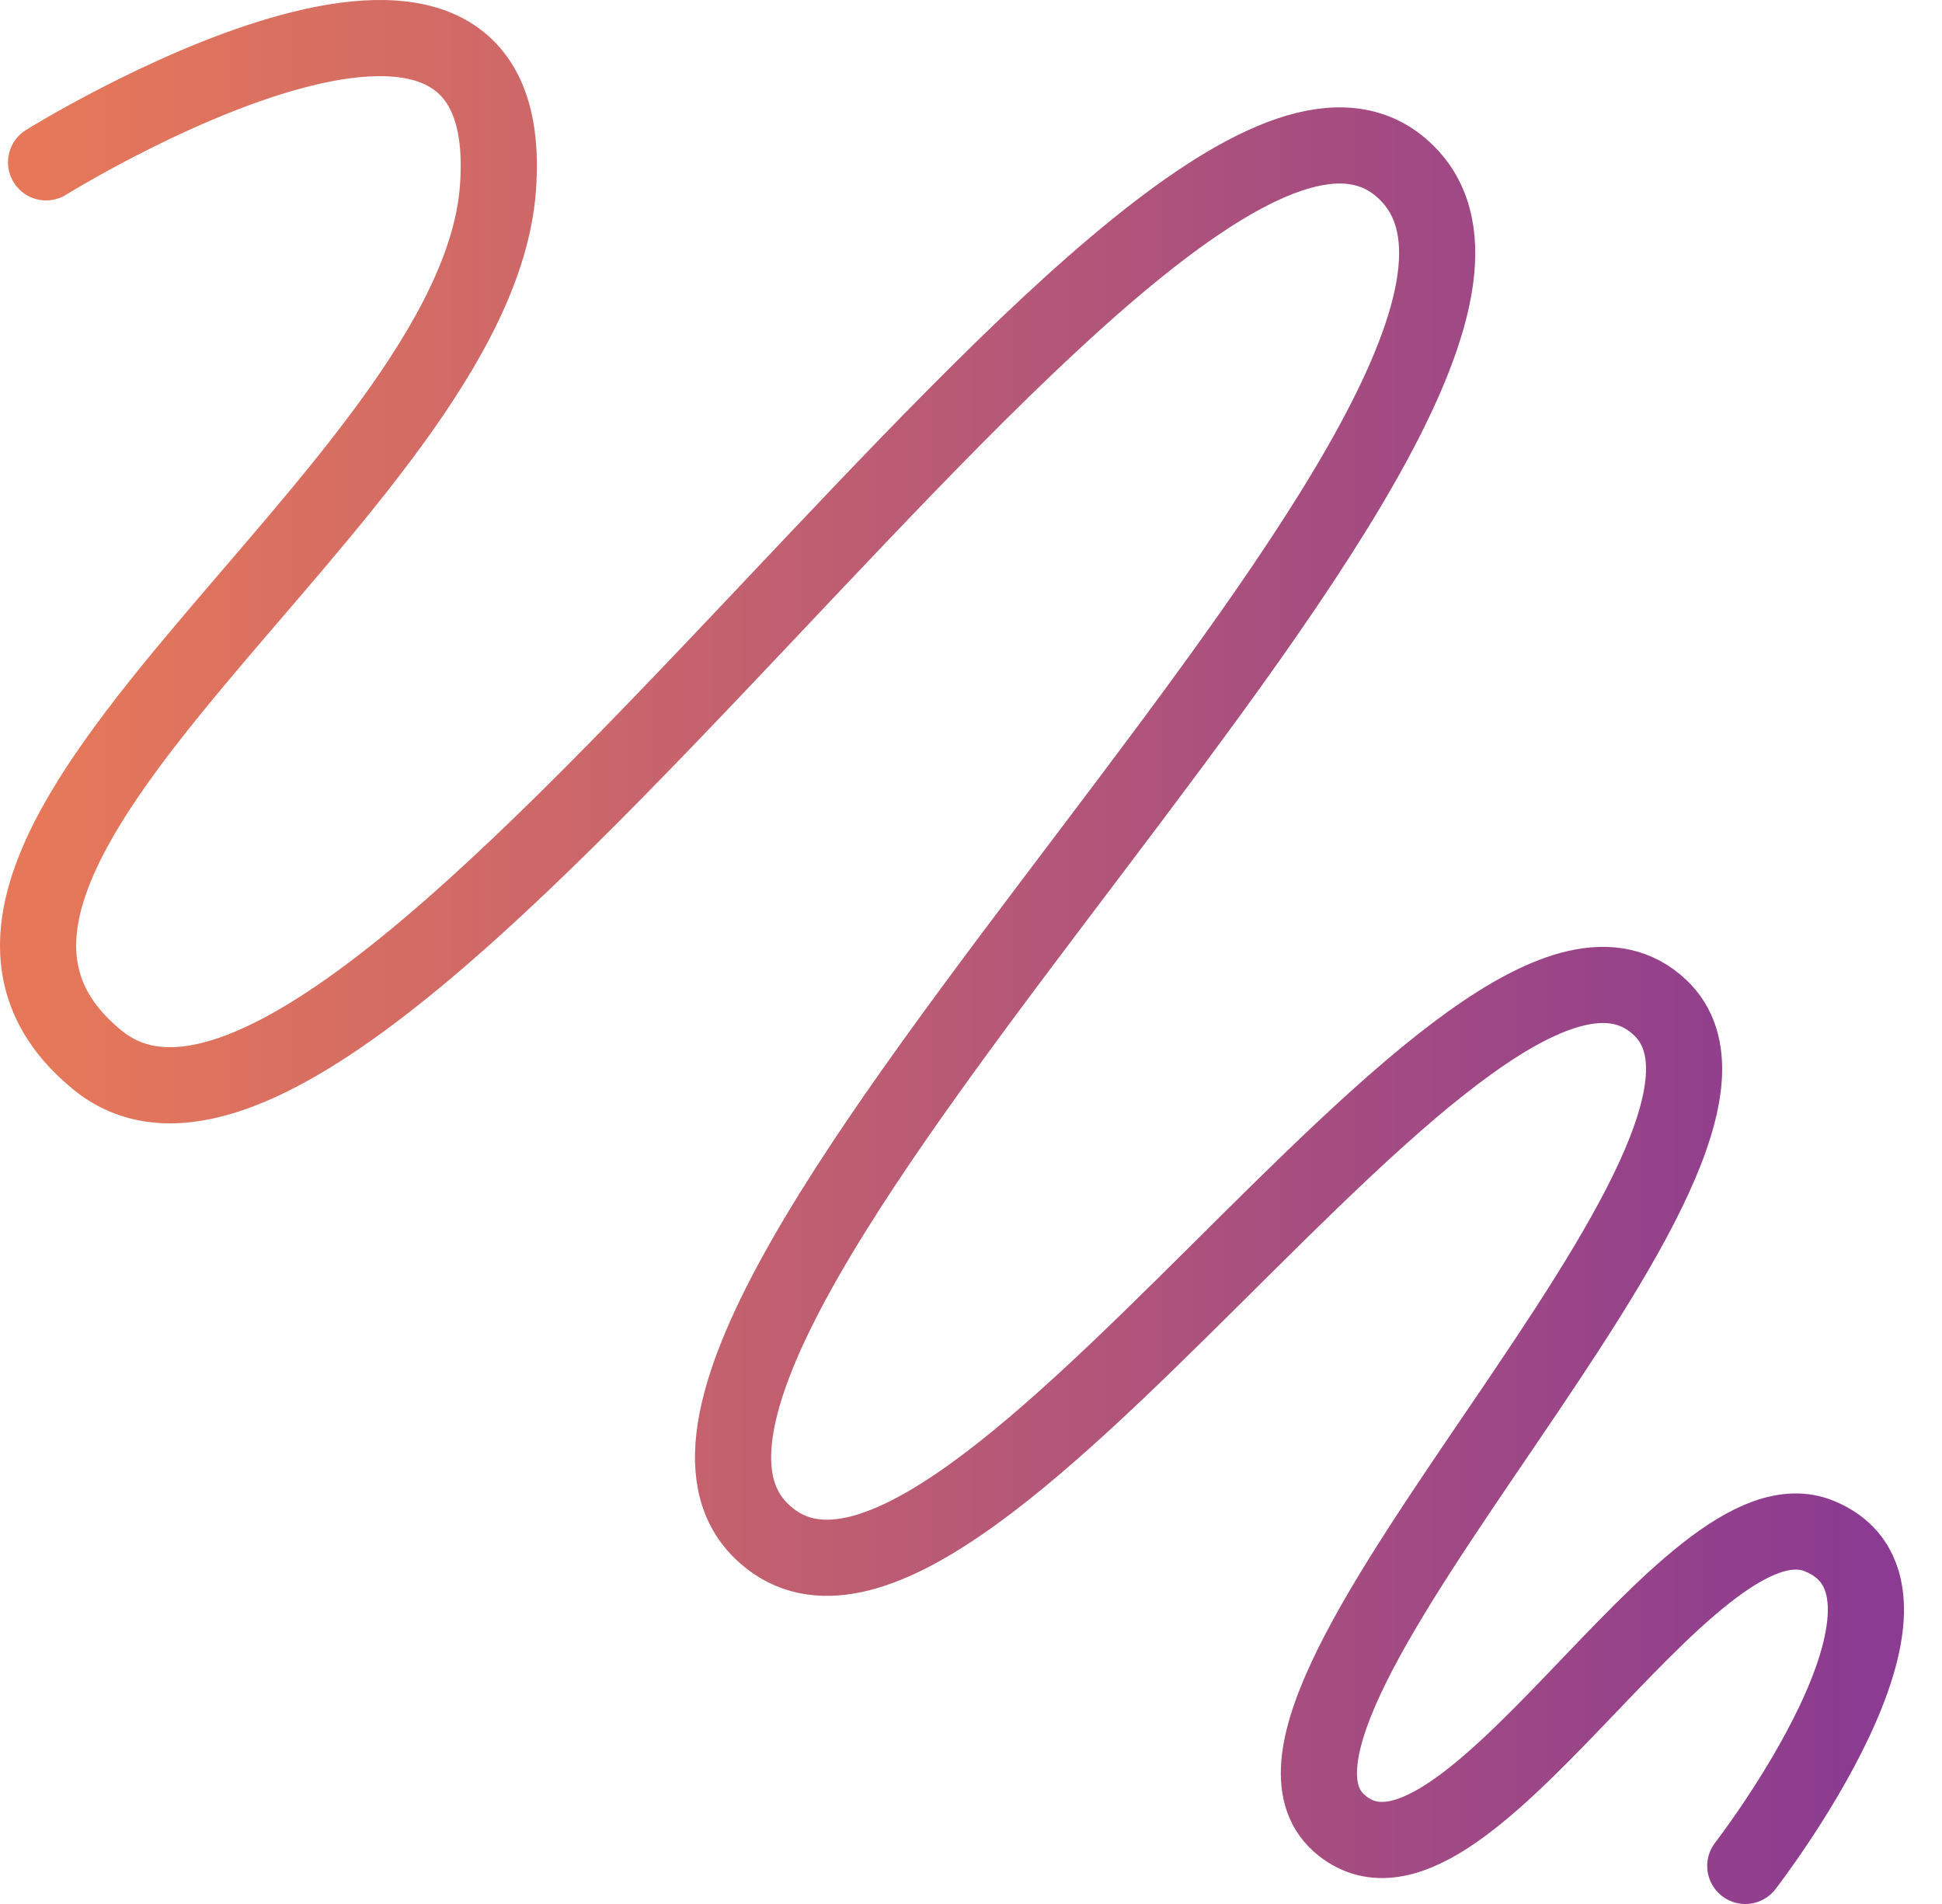
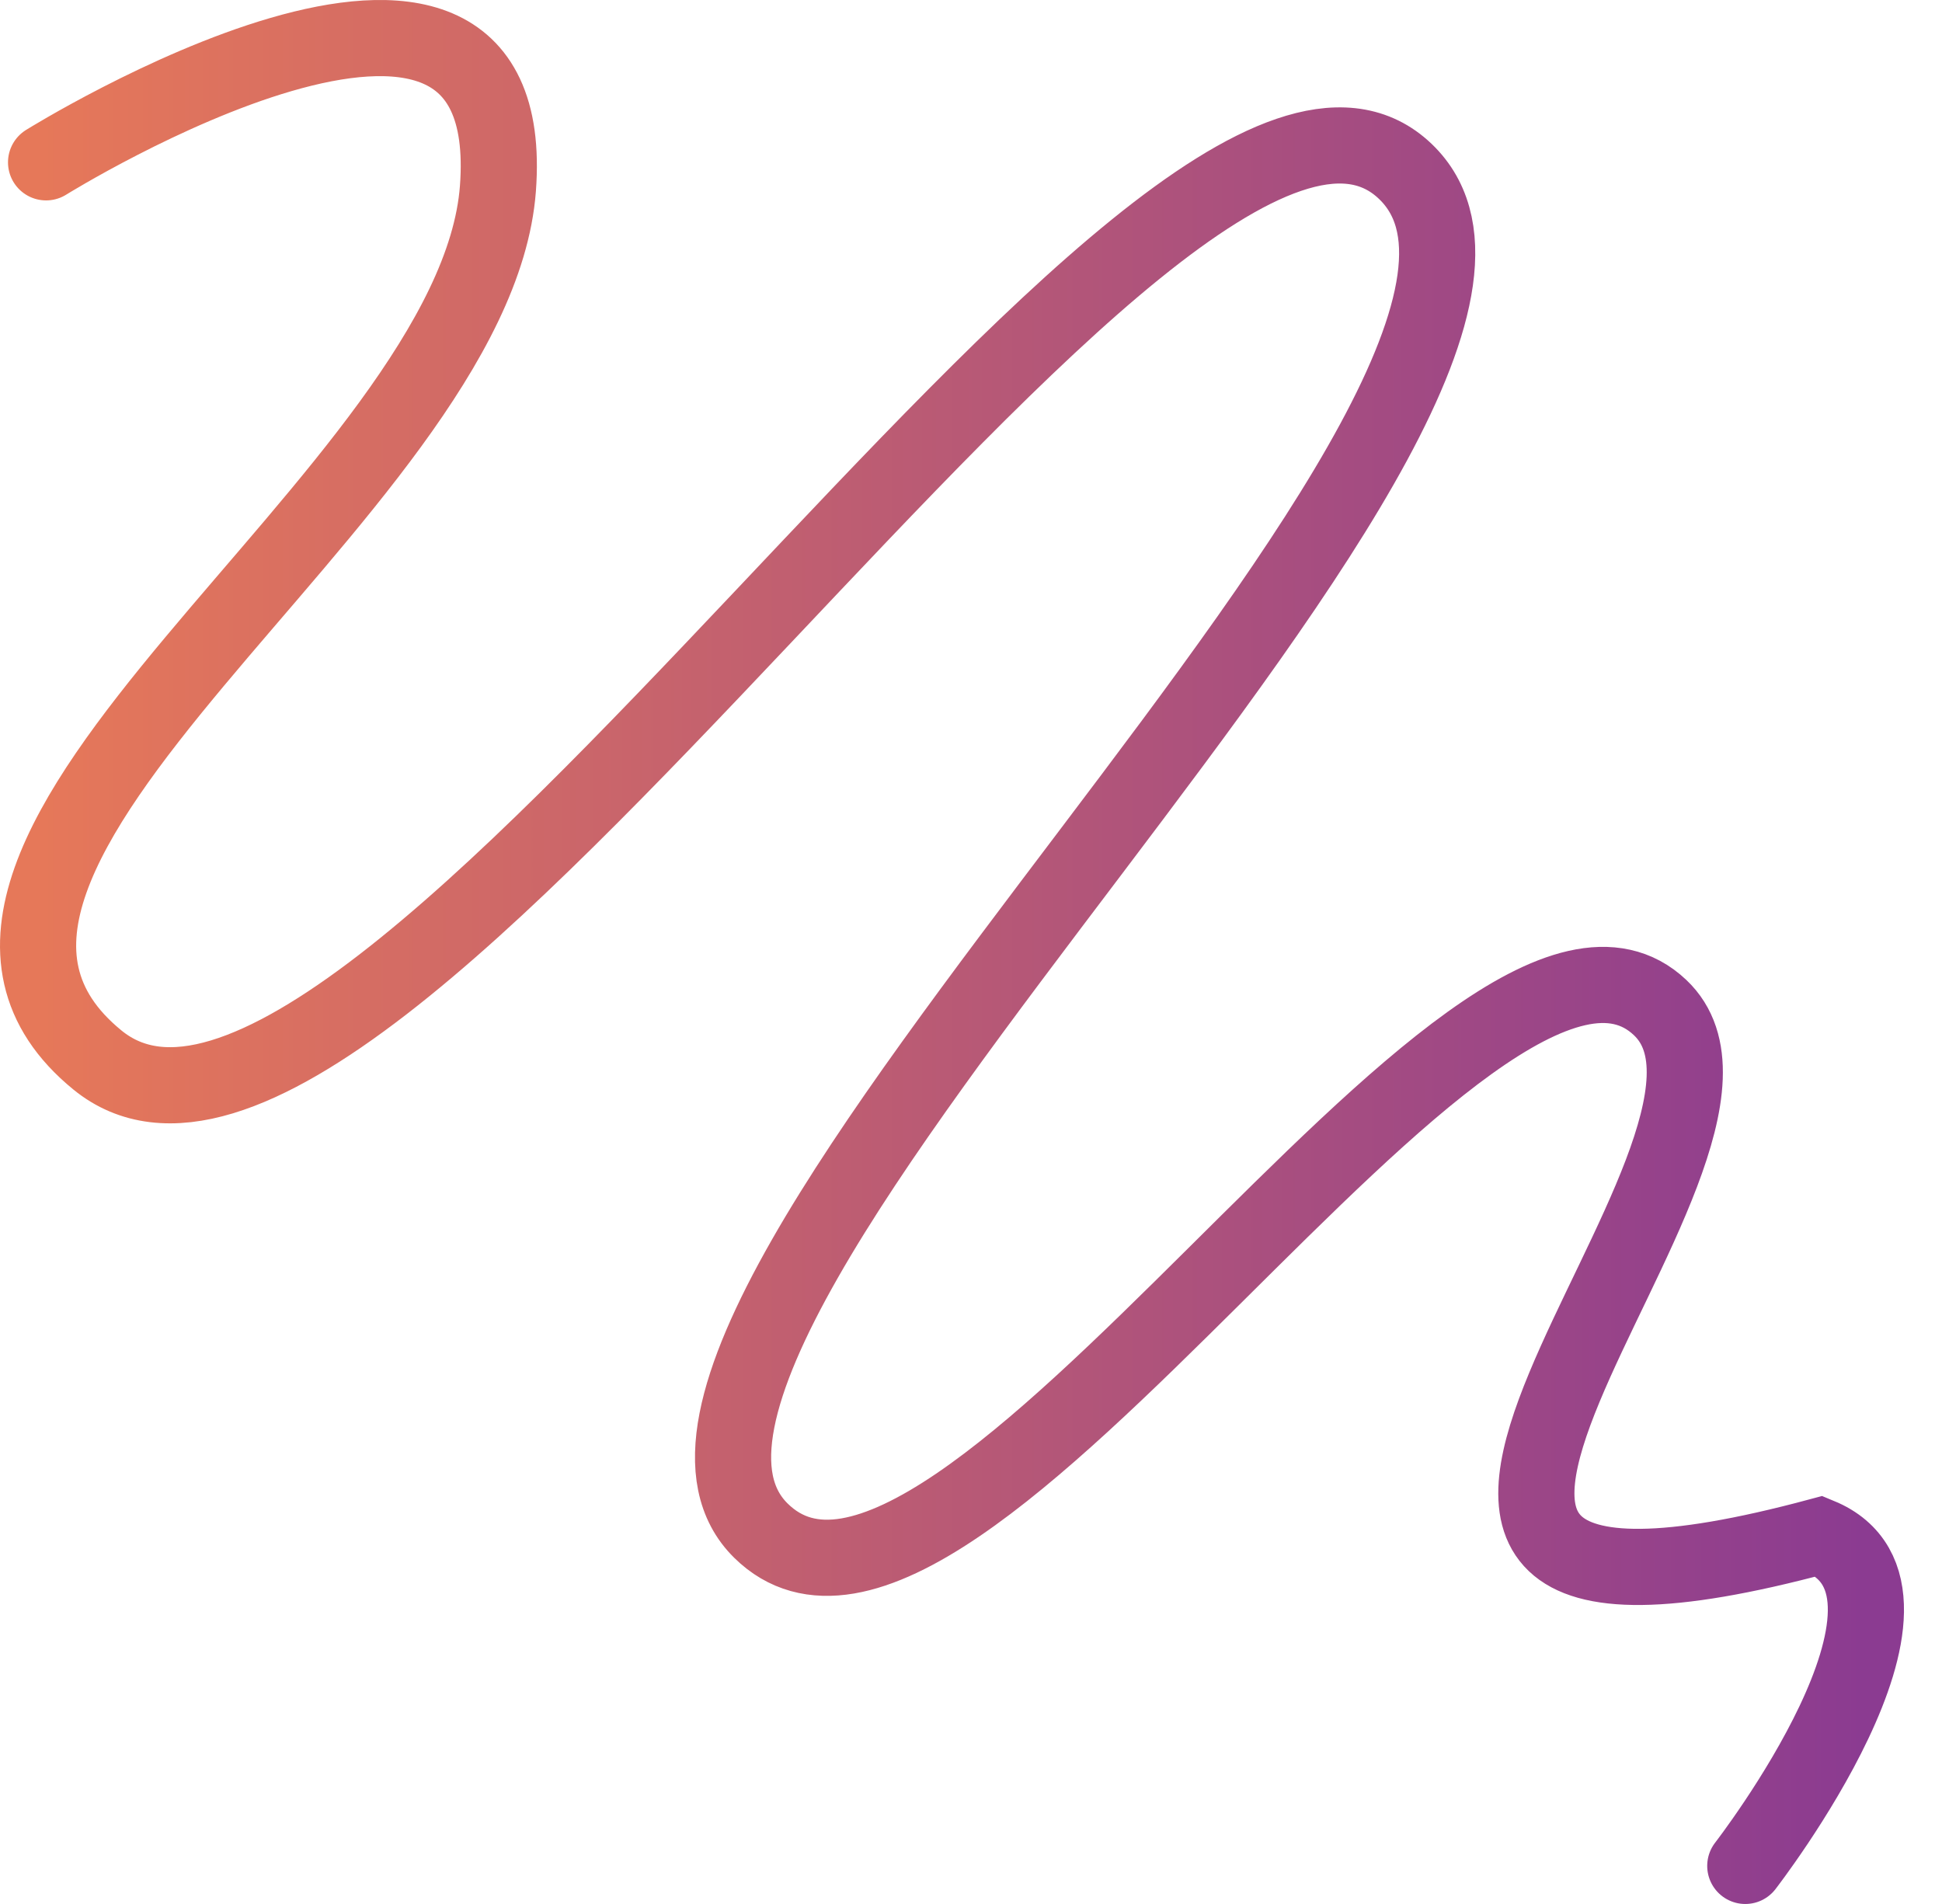
<svg xmlns="http://www.w3.org/2000/svg" width="51" height="50" viewBox="0 0 51 50" fill="none">
-   <path d="M45.834 49C45.834 49 51.394 41.831 47.782 40.34C44.318 38.909 38.371 50.702 35.172 47.882C31.561 44.699 47.534 30.187 43.598 26.46C38.783 21.9 25.08 45.218 19.983 40.196C14.365 34.661 43.14 10.056 36.834 4.435C30.529 -1.185 9.722 33.686 2.558 27.836C-4.052 22.44 12.474 12.953 13.076 4.952C13.713 -3.519 1.21 4.263 1.21 4.263" stroke="url(#paint0_linear)" stroke-width="2" stroke-linecap="round" />
+   <path d="M45.834 49C45.834 49 51.394 41.831 47.782 40.34C31.561 44.699 47.534 30.187 43.598 26.46C38.783 21.9 25.08 45.218 19.983 40.196C14.365 34.661 43.14 10.056 36.834 4.435C30.529 -1.185 9.722 33.686 2.558 27.836C-4.052 22.44 12.474 12.953 13.076 4.952C13.713 -3.519 1.21 4.263 1.21 4.263" stroke="url(#paint0_linear)" stroke-width="2" stroke-linecap="round" />
  <defs>
    <linearGradient id="paint0_linear" x1="1" y1="25" x2="49.002" y2="25" gradientUnits="userSpaceOnUse">
      <stop stop-color="#E67859" />
      <stop offset="1" stop-color="#8B3B91" />
    </linearGradient>
  </defs>
</svg>